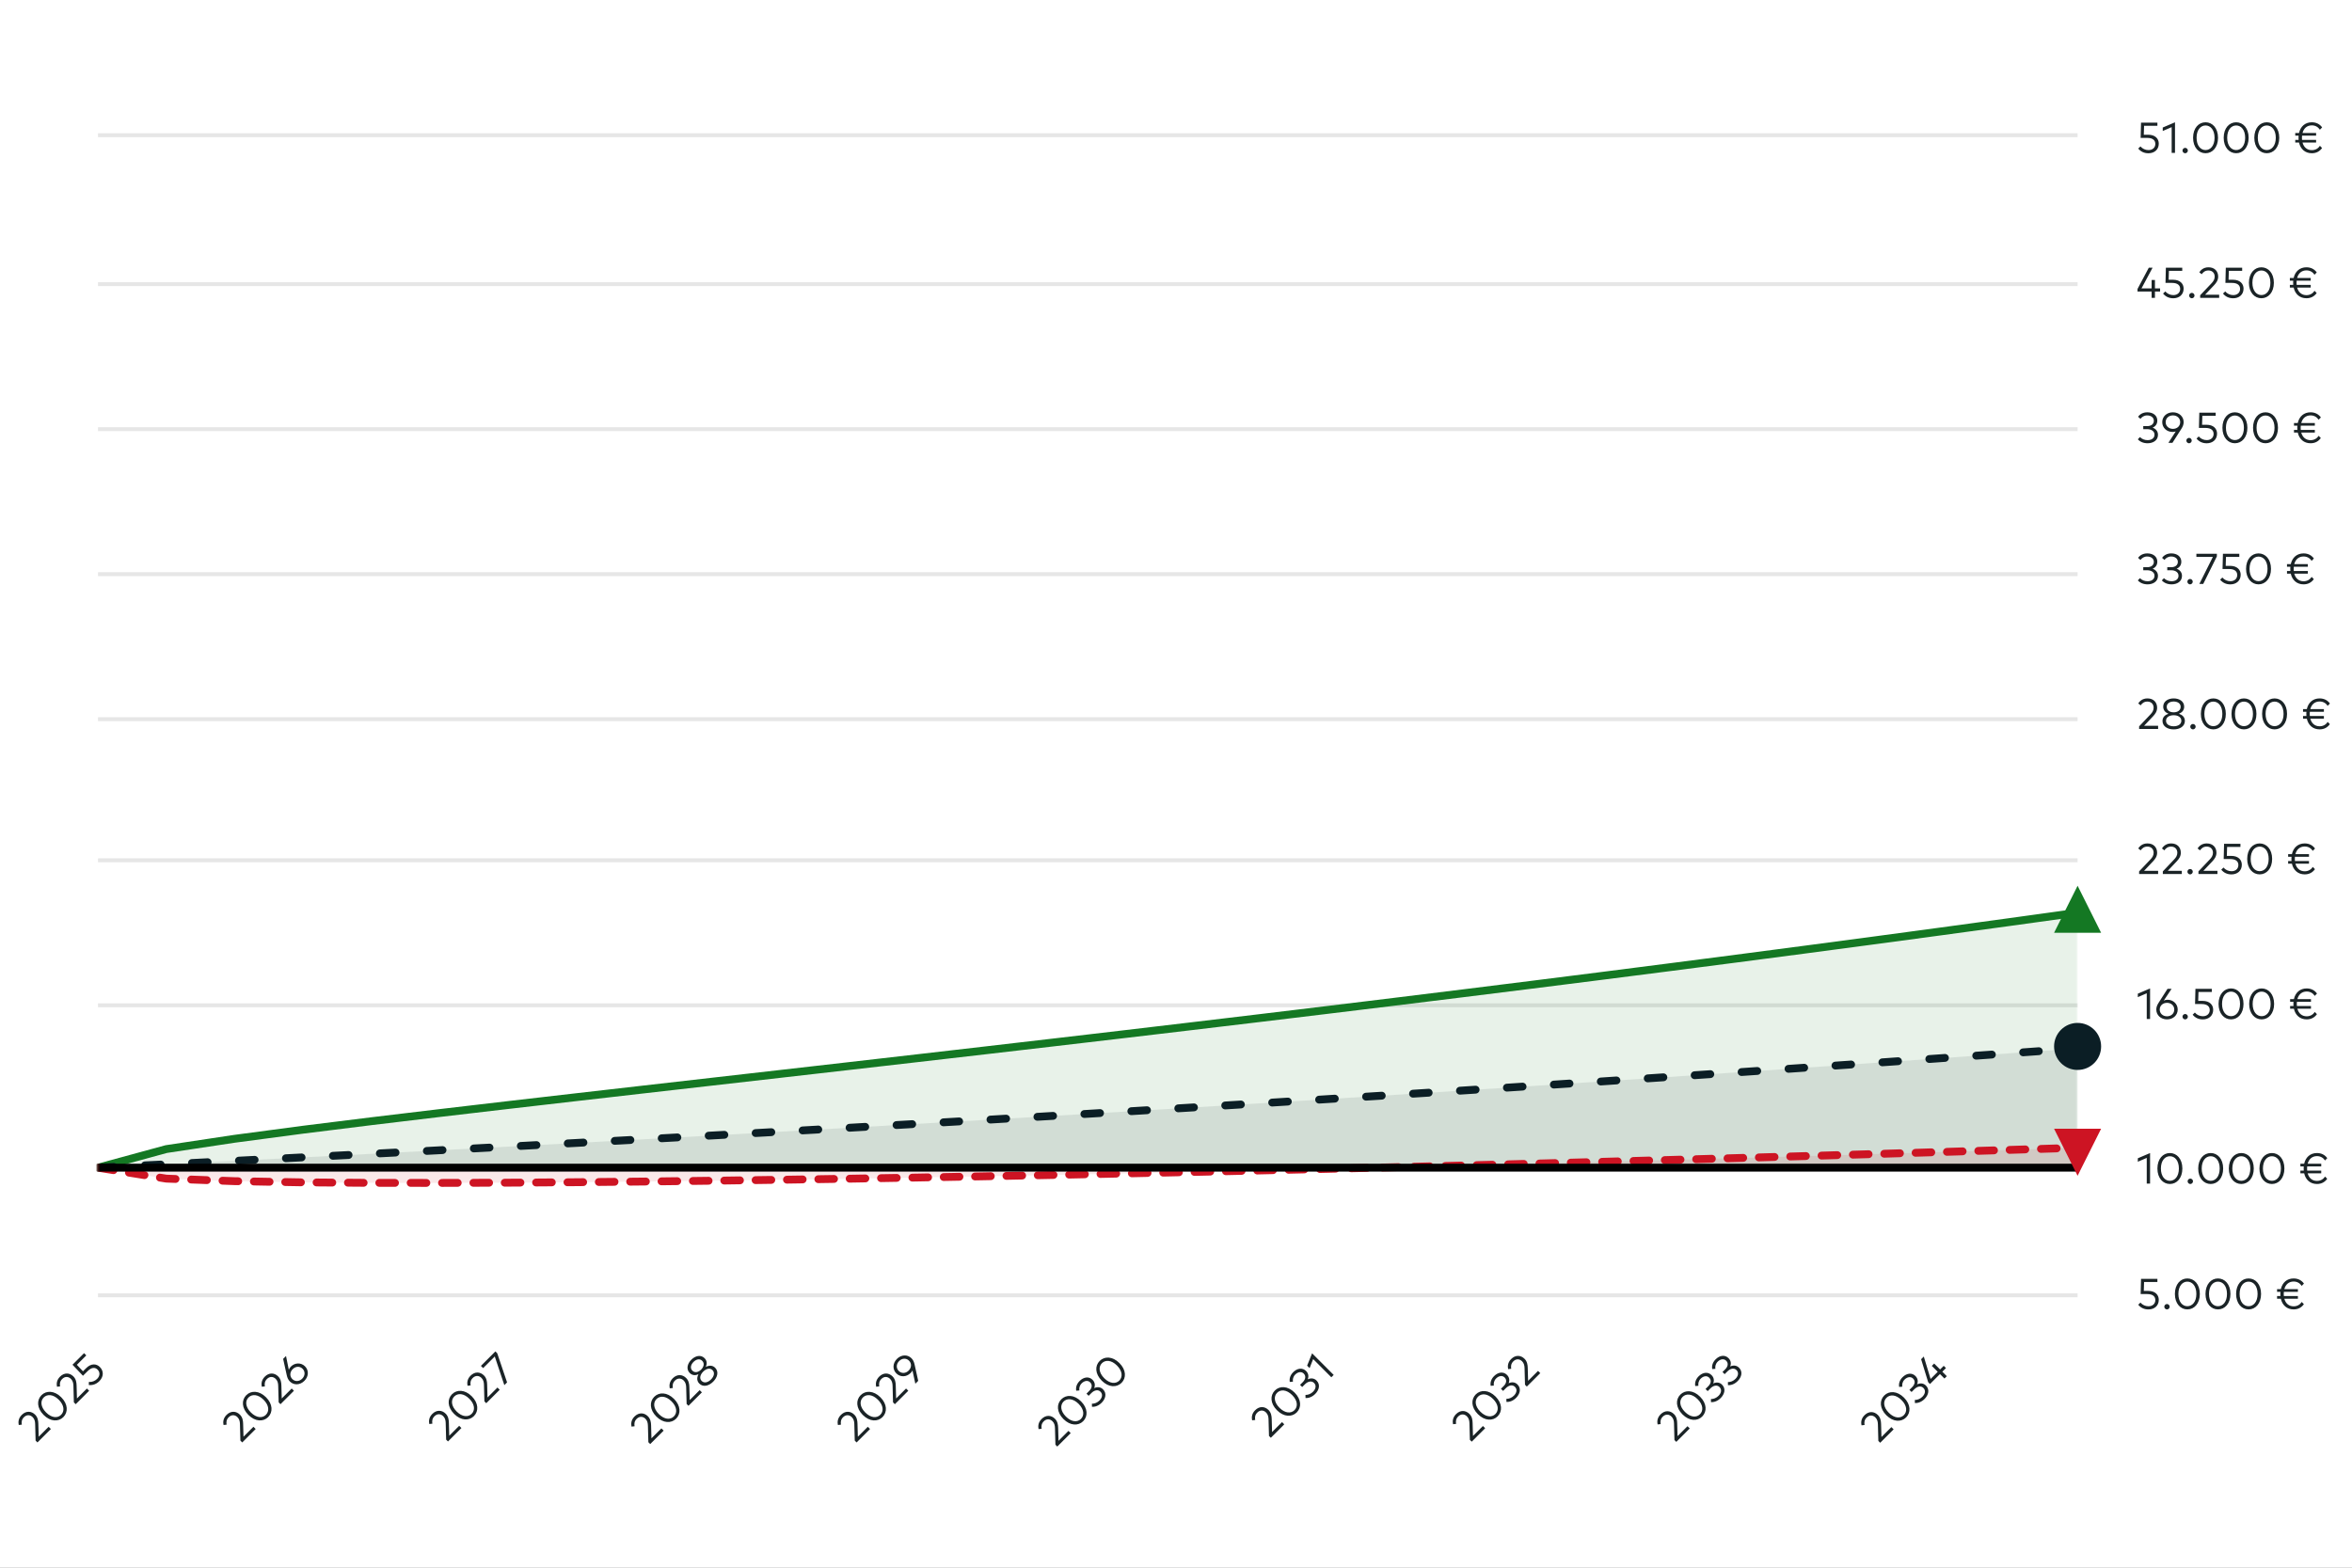
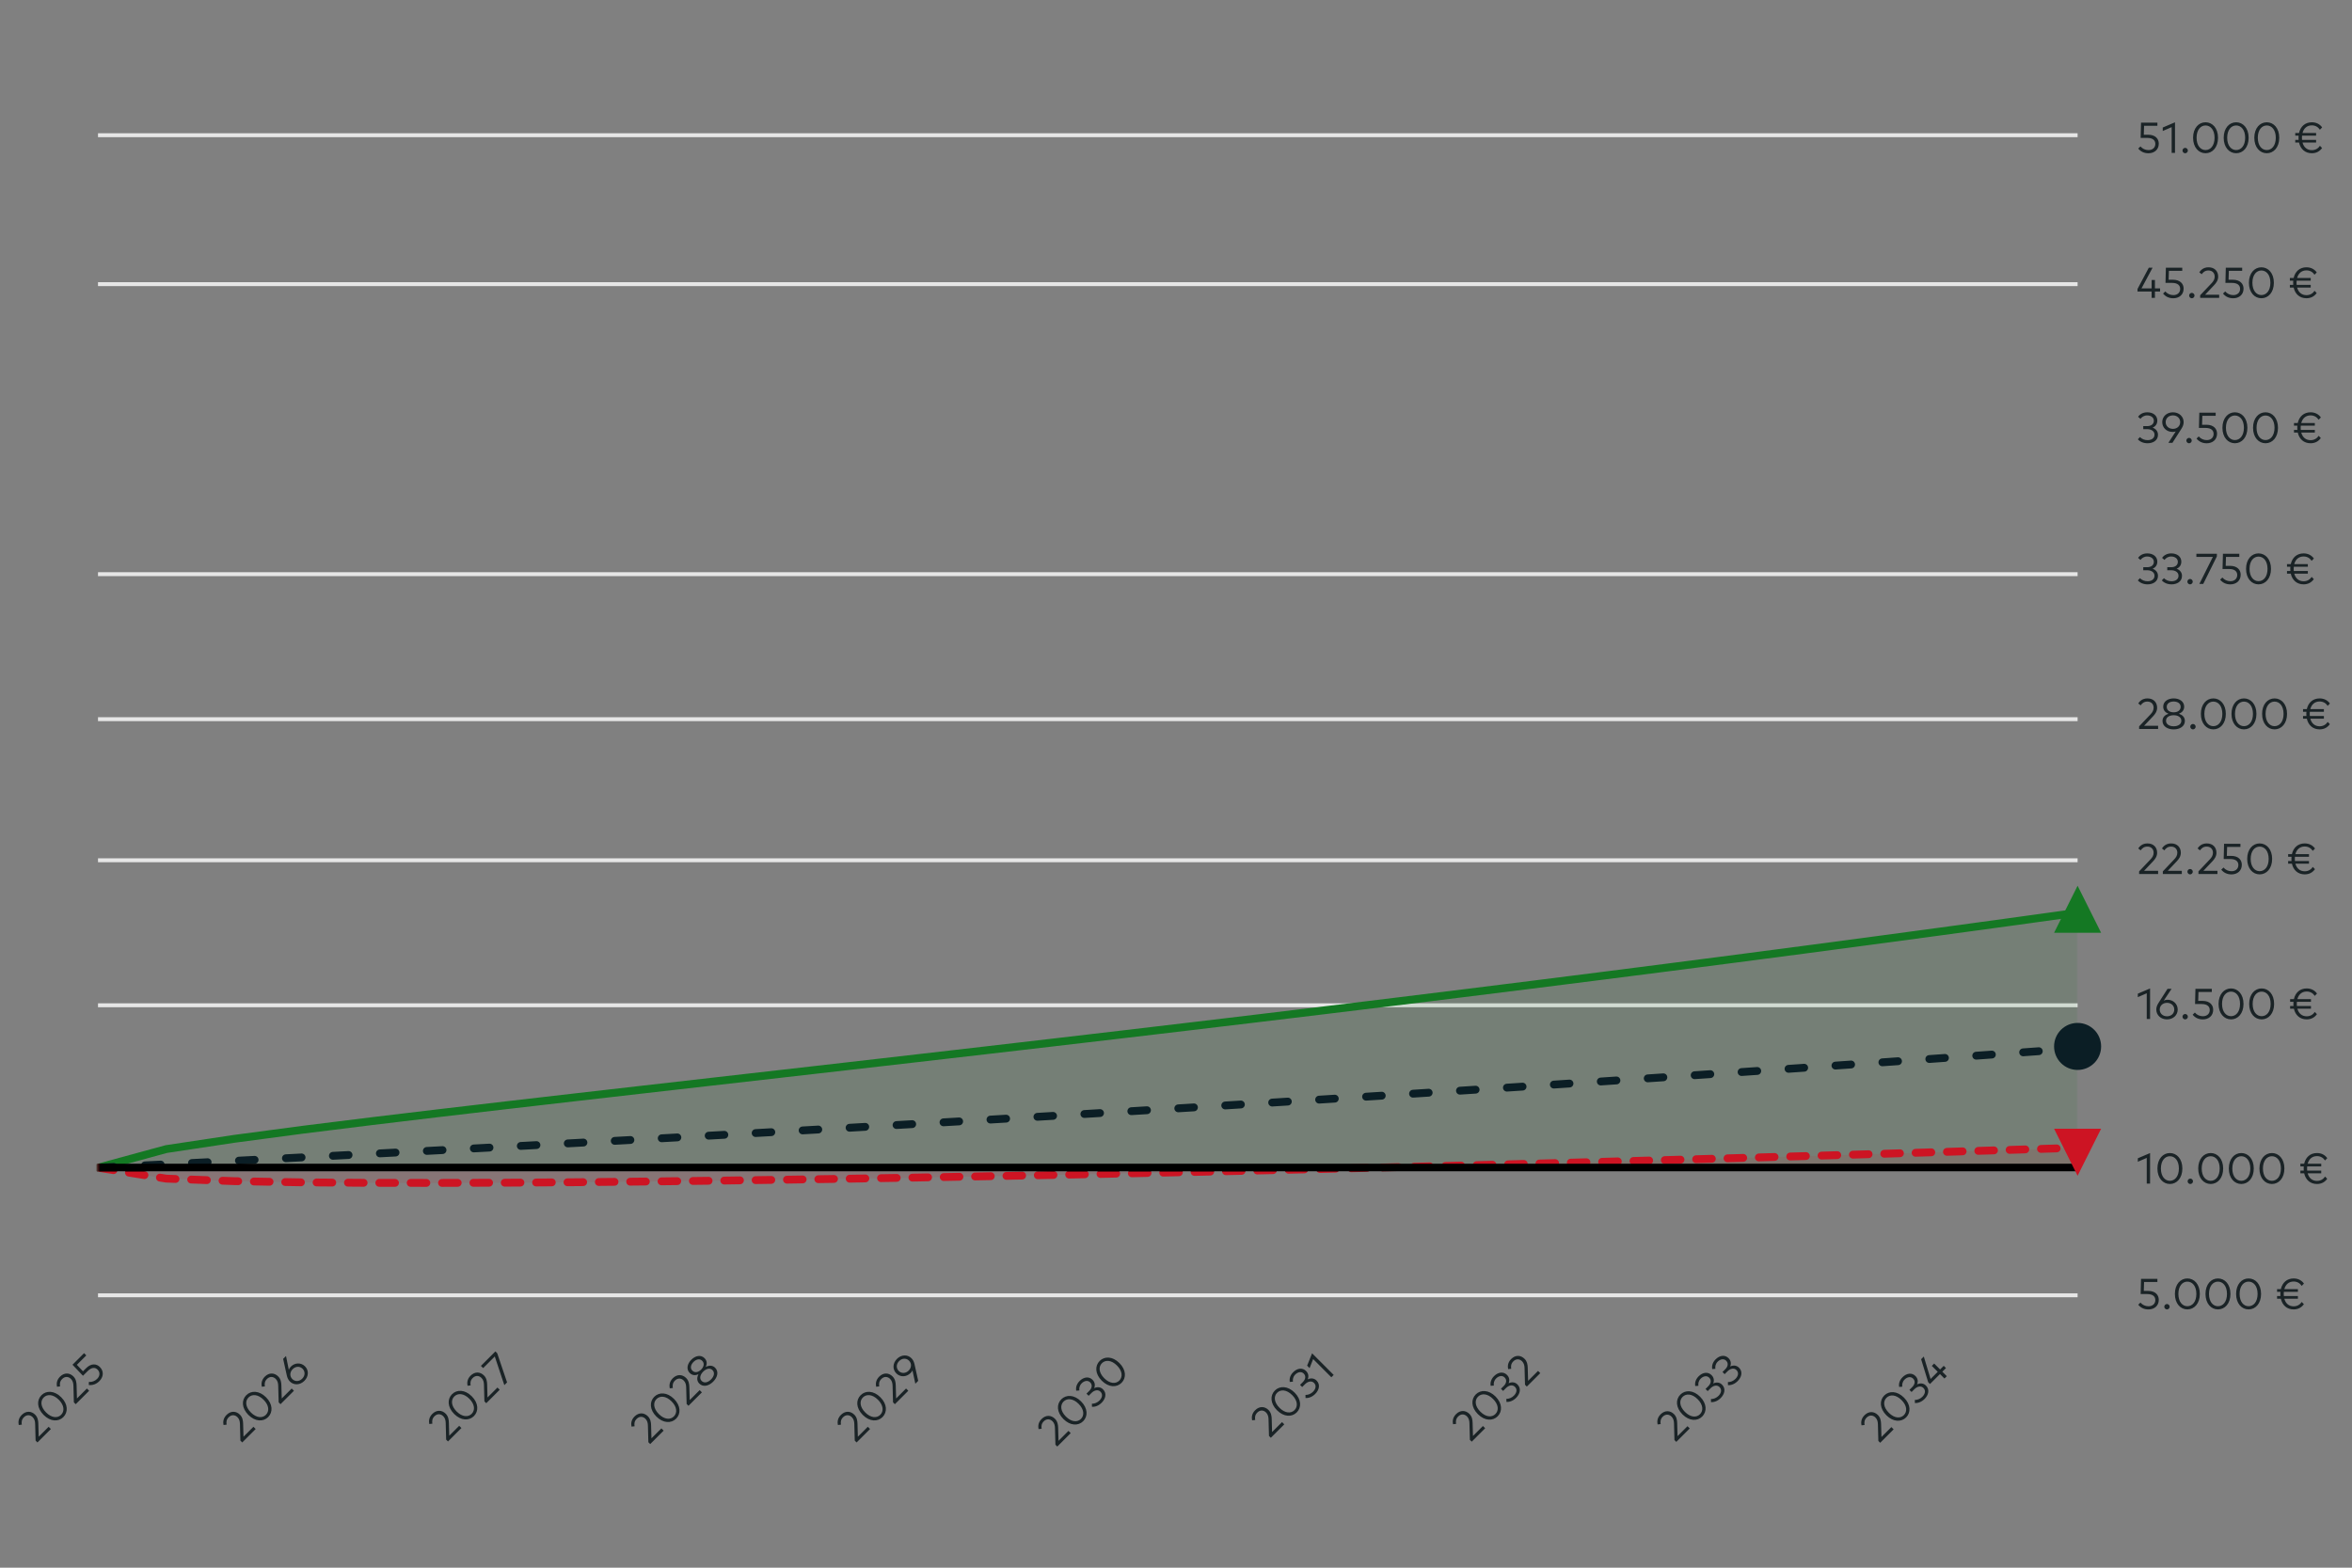
<svg xmlns="http://www.w3.org/2000/svg" width="600" height="400" viewBox="0 0 600 400" fill="none">
  <rect x="0" y="0" width="600" height="400" fill="#808080" stroke="none" />
  <g clip-path="url(#clip0_2900_16728)">
-     <path d="M600 0H0V400H600V0Z" fill="white" />
    <path d="M25 330.5H530" stroke="#E6E6E6" />
    <path d="M25 298.5H530" stroke="#E6E6E6" />
    <path d="M25 256.5H530" stroke="#E6E6E6" />
    <path d="M25 219.5H530" stroke="#E6E6E6" />
    <path d="M25 183.5H530" stroke="#E6E6E6" />
    <path d="M25 146.5H530" stroke="#E6E6E6" />
-     <path d="M25 109.5H530" stroke="#E6E6E6" />
    <path d="M25 72.5H530" stroke="#E6E6E6" />
    <path d="M25 34.5H530" stroke="#E6E6E6" />
    <mask id="mask0_2900_16728" style="mask-type:luminance" maskUnits="userSpaceOnUse" x="25" y="35" width="505" height="295">
      <path d="M530 35H25V330H530V35Z" fill="white" />
    </mask>
    <g mask="url(#mask0_2900_16728)">
      <path opacity="0.1" d="M25 297.935L42.414 293.192L59.828 290.568L77.241 288.257L94.655 286.091L112.069 284.006L129.483 281.969L146.897 279.961L164.31 277.968L181.724 275.983L199.138 273.998L216.552 272.009L233.966 270.011L251.379 268.002L268.793 265.979L286.207 263.94L303.621 261.882L321.034 259.804L338.448 257.705L355.862 255.583L373.276 253.437L390.69 251.266L408.103 249.068L425.517 246.843L442.931 244.589L460.345 242.306L477.759 239.993L495.172 237.649L512.586 235.273L530 232.864V298H512.586H495.172H477.759H460.345H442.931H425.517H408.103H390.69H373.276H355.862H338.448H321.034H303.621H286.207H268.793H251.379H233.966H216.552H199.138H181.724H164.31H146.897H129.483H112.069H94.655H77.241H59.828H42.414H25V297.935Z" fill="#147823" />
      <path d="M25 297.935L42.414 293.192L59.828 290.568L77.241 288.257L94.655 286.091L112.069 284.006L129.483 281.969L146.897 279.961L164.31 277.968L181.724 275.983L199.138 273.998L216.552 272.009L233.966 270.011L251.379 268.002L268.793 265.979L286.207 263.94L303.621 261.882L321.034 259.804L338.448 257.705L355.862 255.583L373.276 253.437L390.69 251.266L408.103 249.068L425.517 246.843L442.931 244.589L460.345 242.306L477.759 239.993L495.172 237.649L512.586 235.273L530 232.864" stroke="#147823" stroke-width="2" stroke-linecap="round" stroke-linejoin="round" />
    </g>
    <mask id="mask1_2900_16728" style="mask-type:luminance" maskUnits="userSpaceOnUse" x="25" y="35" width="505" height="295">
      <path d="M530 35H25V330H530V35Z" fill="white" />
    </mask>
    <g mask="url(#mask1_2900_16728)">
-       <path opacity="0.1" d="M25 297.935L42.414 297.07L59.828 296.194L77.241 295.306L94.655 294.406L112.069 293.494L129.483 292.569L146.897 291.632L164.31 290.683L181.724 289.72L199.138 288.745L216.552 287.757L233.966 286.755L251.379 285.739L268.793 284.71L286.207 283.667L303.621 282.611L321.034 281.539L338.448 280.454L355.862 279.353L373.276 278.238L390.69 277.108L408.103 275.963L425.517 274.802L442.931 273.626L460.345 272.433L477.759 271.225L495.172 270L512.586 268.759L530 267.501V298H512.586H495.172H477.759H460.345H442.931H425.517H408.103H390.69H373.276H355.862H338.448H321.034H303.621H286.207H268.793H251.379H233.966H216.552H199.138H181.724H164.31H146.897H129.483H112.069H94.655H77.241H59.828H42.414H25V297.935Z" fill="#0B1E25" />
      <path d="M25 297.935L42.414 297.07L59.828 296.194L77.241 295.306L94.655 294.406L112.069 293.494L129.483 292.569L146.897 291.632L164.31 290.683L181.724 289.72L199.138 288.745L216.552 287.757L233.966 286.755L251.379 285.739L268.793 284.71L286.207 283.667L303.621 282.611L321.034 281.539L338.448 280.454L355.862 279.353L373.276 278.238L390.69 277.108L408.103 275.963L425.517 274.802L442.931 273.626L460.345 272.433L477.759 271.225L495.172 270L512.586 268.759L530 267.501" stroke="#0B1E25" stroke-width="2" stroke-linecap="round" stroke-linejoin="round" stroke-dasharray="4 8" />
    </g>
    <mask id="mask2_2900_16728" style="mask-type:luminance" maskUnits="userSpaceOnUse" x="25" y="35" width="505" height="295">
      <path d="M530 35H25V330H530V35Z" fill="white" />
    </mask>
    <g mask="url(#mask2_2900_16728)">
      <path opacity="0.1" d="M25 297.935L42.414 300.73L59.828 301.377L77.241 301.682L94.655 301.811L112.069 301.828L129.483 301.766L146.897 301.645L164.31 301.475L181.724 301.266L199.138 301.023L216.552 300.751L233.966 300.453L251.379 300.132L268.793 299.79L286.207 299.429L303.621 299.05L321.034 298.655L338.448 298.243L355.862 297.817L373.276 297.377L390.69 296.923L408.103 296.456L425.517 295.977L442.931 295.485L460.345 294.981L477.759 294.466L495.172 293.939L512.586 293.401L530 292.852V298H512.586H495.172H477.759H460.345H442.931H425.517H408.103H390.69H373.276H355.862H338.448H321.034H303.621H286.207H268.793H251.379H233.966H216.552H199.138H181.724H164.31H146.897H129.483H112.069H94.655H77.241H59.828H42.414H25V297.935Z" fill="#CD1423" />
      <path d="M25 297.935L42.414 300.73L59.828 301.377L77.241 301.682L94.655 301.811L112.069 301.828L129.483 301.766L146.897 301.645L164.31 301.475L181.724 301.266L199.138 301.023L216.552 300.751L233.966 300.453L251.379 300.132L268.793 299.79L286.207 299.429L303.621 299.05L321.034 298.655L338.448 298.243L355.862 297.817L373.276 297.377L390.69 296.923L408.103 296.456L425.517 295.977L442.931 295.485L460.345 294.981L477.759 294.466L495.172 293.939L512.586 293.401L530 292.852" stroke="#CD1423" stroke-width="2" stroke-linecap="round" stroke-linejoin="round" stroke-dasharray="4 4" />
    </g>
    <mask id="mask3_2900_16728" style="mask-type:luminance" maskUnits="userSpaceOnUse" x="25" y="35" width="505" height="295">
      <path d="M530 35H25V330H530V35Z" fill="white" />
    </mask>
    <g mask="url(#mask3_2900_16728)">
      <path d="M25 297.935H42.414H59.828H77.241H94.655H112.069H129.483H146.897H164.31H181.724H199.138H216.552H233.966H251.379H268.793H286.207H303.621H321.034H338.448H355.862H373.276H390.69H408.103H425.517H442.931H460.345H477.759H495.172H512.586H530" stroke="black" stroke-width="2" stroke-linecap="round" stroke-linejoin="round" />
    </g>
    <path d="M5.566 363.505L4.781 363.591C4.656 362.953 4.614 361.954 5.547 361.02C6.651 359.916 8.009 360.005 8.969 360.966C9.646 361.642 9.755 362.506 9.778 363.237L9.872 366.582L12.407 364.046L12.979 364.618L9.553 368.044L9.082 367.573L8.969 363.346C8.954 362.661 8.806 362.063 8.339 361.596C7.713 360.97 6.823 360.888 6.099 361.611C5.481 362.23 5.465 362.891 5.566 363.505ZM10.582 355.985C11.822 354.745 13.88 354.78 15.626 356.526C17.368 358.268 17.407 360.329 16.166 361.57C14.93 362.807 12.869 362.768 11.126 361.026C9.38 359.279 9.345 357.222 10.582 355.985ZM11.157 356.561C10.267 357.452 10.329 358.968 11.756 360.396C13.184 361.823 14.7 361.885 15.591 360.995C16.489 360.096 16.427 358.579 15 357.152C13.572 355.725 12.056 355.663 11.157 356.561ZM15.327 353.745L14.541 353.83C14.417 353.192 14.374 352.193 15.308 351.26C16.412 350.155 17.769 350.244 18.73 351.205C19.407 351.882 19.516 352.745 19.539 353.476L19.632 356.821L22.168 354.285L22.74 354.857L19.313 358.283L18.843 357.813L18.73 353.585C18.715 352.901 18.567 352.302 18.1 351.835C17.474 351.209 16.583 351.127 15.86 351.851C15.242 352.469 15.226 353.13 15.327 353.745ZM21.443 345.264L22.011 345.832L19.608 348.235L21.167 349.896L21.968 349.095C23.252 347.811 24.601 347.924 25.472 348.795C26.584 349.908 26.378 351.366 25.348 352.397C24.582 353.163 23.675 353.493 22.657 353.392L22.668 352.603C23.446 352.673 24.224 352.377 24.776 351.825C25.577 351.024 25.515 350.083 24.901 349.468C24.305 348.873 23.423 348.776 22.353 349.845L21.167 351.032L18.491 348.216L21.443 345.264Z" fill="#1A2326" />
    <path d="M57.809 363.505L57.023 363.591C56.898 362.953 56.856 361.954 57.789 361.02C58.894 359.916 60.251 360.005 61.212 360.966C61.888 361.642 61.997 362.506 62.02 363.237L62.114 366.582L64.65 364.046L65.221 364.618L61.795 368.044L61.324 367.573L61.212 363.346C61.196 362.661 61.048 362.063 60.581 361.596C59.955 360.97 59.065 360.888 58.341 361.611C57.723 362.23 57.708 362.891 57.809 363.505ZM62.824 355.985C64.065 354.745 66.122 354.78 67.868 356.526C69.61 358.268 69.649 360.329 68.409 361.57C67.172 362.807 65.111 362.768 63.368 361.026C61.622 359.279 61.587 357.222 62.824 355.985ZM63.4 356.561C62.509 357.452 62.571 358.968 63.998 360.396C65.426 361.823 66.942 361.885 67.833 360.995C68.731 360.096 68.669 358.579 67.242 357.152C65.815 355.725 64.298 355.663 63.4 356.561ZM67.569 353.745L66.784 353.83C66.659 353.192 66.617 352.193 67.55 351.26C68.654 350.155 70.012 350.244 70.972 351.205C71.649 351.882 71.758 352.745 71.781 353.476L71.874 356.821L74.41 354.285L74.982 354.857L71.556 358.283L71.085 357.813L70.972 353.585C70.957 352.901 70.809 352.302 70.342 351.835C69.716 351.209 68.826 351.127 68.102 351.851C67.484 352.469 67.468 353.13 67.569 353.745ZM72.962 345.987L73.677 349.527C73.759 349.266 73.915 348.978 74.21 348.683C75.225 347.668 76.797 347.613 77.812 348.628C78.823 349.639 78.761 351.218 77.652 352.327C76.544 353.435 74.961 353.501 73.95 352.49C73.526 352.066 73.296 351.549 73.149 350.88L72.231 346.719L72.962 345.987ZM74.665 349.34C73.911 350.094 73.86 351.156 74.568 351.872C75.276 352.579 76.341 352.525 77.096 351.771C77.85 351.016 77.901 349.954 77.193 349.247C76.482 348.535 75.42 348.585 74.665 349.34Z" fill="#1A2326" />
    <path d="M110.297 363.255L109.512 363.34C109.387 362.702 109.345 361.703 110.278 360.77C111.383 359.665 112.74 359.754 113.7 360.715C114.377 361.392 114.486 362.255 114.509 362.986L114.603 366.331L117.138 363.795L117.71 364.367L114.284 367.793L113.813 367.323L113.7 363.095C113.685 362.411 113.537 361.812 113.07 361.345C112.444 360.719 111.554 360.637 110.83 361.361C110.212 361.979 110.196 362.64 110.297 363.255ZM115.313 355.735C116.553 354.494 118.611 354.529 120.357 356.275C122.099 358.018 122.138 360.079 120.898 361.319C119.661 362.556 117.6 362.517 115.857 360.775C114.111 359.029 114.076 356.971 115.313 355.735ZM115.888 356.31C114.998 357.201 115.06 358.718 116.487 360.145C117.915 361.572 119.431 361.634 120.322 360.744C121.22 359.845 121.158 358.329 119.731 356.901C118.304 355.474 116.787 355.412 115.888 356.31ZM120.058 353.494L119.273 353.58C119.148 352.942 119.105 351.942 120.039 351.009C121.143 349.904 122.5 349.994 123.461 350.954C124.138 351.631 124.247 352.494 124.27 353.226L124.363 356.57L126.899 354.035L127.471 354.606L124.044 358.033L123.574 357.562L123.461 353.334C123.446 352.65 123.298 352.051 122.831 351.584C122.205 350.958 121.314 350.877 120.591 351.6C119.973 352.218 119.957 352.879 120.058 353.494ZM126.373 344.815L126.843 345.285L129.356 352.721L128.656 353.421L126.217 346.106L123.246 349.077L122.678 348.509L126.373 344.815Z" fill="#1A2326" />
    <path d="M161.883 363.916L161.097 364.001C160.973 363.363 160.93 362.364 161.863 361.43C162.968 360.326 164.325 360.415 165.286 361.376C165.962 362.053 166.071 362.916 166.095 363.647L166.188 366.992L168.724 364.456L169.295 365.028L165.869 368.454L165.399 367.984L165.286 363.756C165.27 363.072 165.122 362.473 164.656 362.006C164.03 361.38 163.139 361.298 162.416 362.022C161.797 362.64 161.782 363.301 161.883 363.916ZM166.898 356.396C168.139 355.155 170.196 355.19 171.942 356.936C173.685 358.678 173.724 360.74 172.483 361.98C171.246 363.217 169.185 363.178 167.443 361.436C165.696 359.69 165.661 357.632 166.898 356.396ZM167.474 356.971C166.583 357.862 166.645 359.378 168.073 360.806C169.5 362.233 171.017 362.295 171.907 361.405C172.806 360.506 172.743 358.99 171.316 357.562C169.889 356.135 168.372 356.073 167.474 356.971ZM171.643 354.155L170.858 354.24C170.733 353.603 170.691 352.603 171.624 351.67C172.729 350.565 174.086 350.655 175.046 351.615C175.723 352.292 175.832 353.155 175.855 353.886L175.949 357.231L178.484 354.695L179.056 355.267L175.63 358.693L175.159 358.223L175.046 353.995C175.031 353.311 174.883 352.712 174.416 352.245C173.79 351.619 172.9 351.537 172.176 352.261C171.558 352.879 171.542 353.54 171.643 354.155ZM176.352 346.942C177.39 345.904 178.786 345.596 179.731 346.542C180.4 347.21 180.389 348.031 180.058 348.766C180.851 348.369 181.738 348.292 182.434 348.988C183.406 349.96 183.053 351.418 181.94 352.531C180.828 353.643 179.37 353.997 178.397 353.025C177.701 352.328 177.779 351.442 178.176 350.648C177.441 350.979 176.62 350.991 175.951 350.322C175.006 349.377 175.313 347.98 176.352 346.942ZM179.385 349.976C178.623 350.738 178.347 351.706 178.996 352.356C179.653 353.013 180.622 352.729 181.38 351.971C182.139 351.212 182.419 350.248 181.761 349.591C181.112 348.941 180.144 349.217 179.385 349.976ZM176.912 347.502C176.223 348.19 175.99 349.093 176.616 349.719C177.269 350.372 178.172 350.139 178.86 349.451C179.548 348.762 179.782 347.86 179.128 347.207C178.502 346.58 177.6 346.814 176.912 347.502Z" fill="#1A2326" />
    <path d="M214.535 363.505L213.75 363.591C213.625 362.953 213.582 361.954 214.516 361.02C215.62 359.916 216.977 360.005 217.938 360.966C218.615 361.642 218.724 362.506 218.747 363.237L218.84 366.582L221.376 364.046L221.948 364.618L218.521 368.044L218.051 367.573L217.938 363.346C217.923 362.661 217.775 362.063 217.308 361.596C216.682 360.97 215.791 360.888 215.068 361.611C214.45 362.23 214.434 362.891 214.535 363.505ZM219.551 355.985C220.791 354.745 222.848 354.78 224.595 356.526C226.337 358.268 226.376 360.329 225.135 361.57C223.899 362.807 221.837 362.768 220.095 361.026C218.349 359.279 218.314 357.222 219.551 355.985ZM220.126 356.561C219.236 357.452 219.298 358.968 220.725 360.396C222.152 361.823 223.669 361.885 224.56 360.995C225.458 360.096 225.396 358.579 223.969 357.152C222.541 355.725 221.025 355.663 220.126 356.561ZM224.296 353.745L223.51 353.83C223.386 353.192 223.343 352.193 224.276 351.26C225.381 350.155 226.738 350.244 227.699 351.205C228.375 351.882 228.484 352.745 228.508 353.476L228.601 356.821L231.137 354.285L231.708 354.857L228.282 358.283L227.812 357.813L227.699 353.585C227.683 352.901 227.535 352.302 227.069 351.835C226.443 351.209 225.552 351.127 224.829 351.851C224.21 352.469 224.195 353.13 224.296 353.745ZM233.504 353.062L232.776 349.674C232.66 349.908 232.496 350.125 232.302 350.32C231.225 351.397 229.669 351.436 228.654 350.421C227.643 349.41 227.701 347.835 228.813 346.722C229.922 345.614 231.505 345.548 232.516 346.559C232.94 346.983 233.169 347.5 233.317 348.169L234.235 352.331L233.504 353.062ZM231.8 349.709C232.555 348.955 232.605 347.893 231.894 347.181C231.186 346.474 230.124 346.524 229.37 347.279C228.615 348.033 228.568 349.099 229.272 349.803C229.98 350.51 231.046 350.464 231.8 349.709Z" fill="#1A2326" />
    <path d="M265.725 364.554L264.94 364.639C264.815 364.001 264.772 363.002 265.706 362.068C266.81 360.964 268.168 361.053 269.128 362.014C269.805 362.691 269.914 363.554 269.937 364.285L270.03 367.63L272.566 365.094L273.138 365.666L269.712 369.092L269.241 368.622L269.128 364.394C269.113 363.71 268.965 363.111 268.498 362.644C267.872 362.018 266.981 361.936 266.258 362.66C265.64 363.278 265.624 363.939 265.725 364.554ZM270.741 357.034C271.981 355.793 274.039 355.828 275.785 357.574C277.527 359.316 277.566 361.378 276.325 362.618C275.089 363.855 273.027 363.816 271.285 362.074C269.539 360.328 269.504 358.27 270.741 357.034ZM271.316 357.609C270.426 358.5 270.488 360.017 271.915 361.444C273.342 362.871 274.859 362.933 275.75 362.043C276.648 361.144 276.586 359.628 275.159 358.2C273.731 356.773 272.215 356.711 271.316 357.609ZM275.409 352.365C276.482 351.292 277.816 351.171 278.699 352.054C279.341 352.696 279.419 353.45 279.123 354.182C279.909 353.816 280.745 353.859 281.386 354.5C282.421 355.535 282.005 356.939 281.044 357.9C280.286 358.658 279.407 359 278.563 358.95L278.547 358.164C279.236 358.176 279.936 357.888 280.473 357.351C281.149 356.674 281.41 355.776 280.733 355.099C280.103 354.469 279.154 354.703 278.431 355.426L277.715 356.142L277.167 355.593L277.878 354.882C278.547 354.213 278.75 353.357 278.104 352.711C277.517 352.124 276.618 352.276 275.934 352.96C275.389 353.505 275.257 354.205 275.351 354.78L274.549 354.843C274.402 354.065 274.619 353.155 275.409 352.365ZM280.524 347.25C281.765 346.009 283.822 346.044 285.568 347.791C287.311 349.533 287.35 351.594 286.109 352.835C284.872 354.072 282.811 354.033 281.069 352.29C279.322 350.544 279.287 348.487 280.524 347.25ZM281.1 347.826C280.209 348.716 280.271 350.233 281.699 351.66C283.126 353.088 284.643 353.15 285.533 352.259C286.432 351.361 286.369 349.844 284.942 348.417C283.515 346.99 281.998 346.927 281.1 347.826Z" fill="#1A2326" />
    <path d="M320.204 362.313L319.419 362.398C319.294 361.761 319.251 360.761 320.185 359.828C321.289 358.723 322.646 358.813 323.607 359.773C324.284 360.45 324.393 361.313 324.416 362.044L324.509 365.389L327.045 362.853L327.617 363.425L324.19 366.851L323.72 366.381L323.607 362.153C323.592 361.469 323.444 360.87 322.977 360.403C322.351 359.777 321.46 359.695 320.737 360.419C320.119 361.037 320.103 361.698 320.204 362.313ZM325.22 354.793C326.46 353.552 328.517 353.587 330.264 355.333C332.006 357.076 332.045 359.137 330.804 360.378C329.568 361.614 327.506 361.575 325.764 359.833C324.018 358.087 323.983 356.03 325.22 354.793ZM325.795 355.368C324.904 356.259 324.967 357.776 326.394 359.203C327.821 360.63 329.338 360.693 330.229 359.802C331.127 358.904 331.065 357.387 329.638 355.96C328.21 354.532 326.693 354.47 325.795 355.368ZM329.888 350.125C330.961 349.051 332.295 348.931 333.178 349.813C333.82 350.455 333.897 351.21 333.602 351.941C334.387 351.575 335.224 351.618 335.865 352.26C336.9 353.294 336.484 354.698 335.523 355.659C334.765 356.417 333.886 356.759 333.042 356.709L333.026 355.923C333.715 355.935 334.415 355.647 334.951 355.11C335.628 354.434 335.889 353.535 335.212 352.859C334.582 352.229 333.633 352.462 332.91 353.185L332.194 353.901L331.646 353.352L332.357 352.641C333.026 351.972 333.228 351.116 332.583 350.471C331.996 349.883 331.097 350.035 330.413 350.72C329.868 351.264 329.736 351.964 329.829 352.54L329.028 352.602C328.88 351.824 329.098 350.914 329.888 350.125ZM334.715 345.305L340.226 350.816L339.627 351.415L334.987 346.775L334.074 349.081L333.447 348.455L334.715 345.305Z" fill="#1A2326" />
    <path d="M371.455 363.308L370.67 363.393C370.545 362.756 370.502 361.756 371.436 360.823C372.54 359.718 373.898 359.808 374.858 360.768C375.535 361.445 375.644 362.308 375.667 363.039L375.76 366.384L378.296 363.848L378.868 364.42L375.442 367.846L374.971 367.376L374.858 363.148C374.843 362.464 374.695 361.865 374.228 361.398C373.602 360.772 372.711 360.69 371.988 361.414C371.37 362.032 371.354 362.693 371.455 363.308ZM376.471 355.788C377.711 354.547 379.769 354.582 381.515 356.328C383.257 358.071 383.296 360.132 382.055 361.373C380.819 362.609 378.757 362.57 377.015 360.828C375.269 359.082 375.234 357.025 376.471 355.788ZM377.046 356.363C376.156 357.254 376.218 358.771 377.645 360.198C379.072 361.625 380.589 361.688 381.48 360.797C382.378 359.899 382.316 358.382 380.889 356.955C379.461 355.527 377.945 355.465 377.046 356.363ZM381.139 351.12C382.212 350.046 383.546 349.926 384.429 350.808C385.071 351.45 385.149 352.205 384.853 352.936C385.639 352.57 386.475 352.613 387.116 353.255C388.151 354.289 387.735 355.693 386.774 356.654C386.016 357.412 385.137 357.754 384.293 357.704L384.277 356.918C384.966 356.93 385.666 356.642 386.202 356.105C386.879 355.429 387.14 354.53 386.463 353.854C385.833 353.224 384.884 353.457 384.161 354.18L383.445 354.896L382.897 354.348L383.608 353.636C384.277 352.967 384.48 352.111 383.834 351.466C383.247 350.878 382.348 351.03 381.664 351.715C381.119 352.259 380.987 352.959 381.081 353.535L380.279 353.597C380.132 352.819 380.349 351.909 381.139 351.12ZM385.515 349.248L384.73 349.333C384.605 348.696 384.562 347.696 385.496 346.763C386.6 345.658 387.958 345.748 388.918 346.708C389.595 347.385 389.704 348.248 389.727 348.98L389.82 352.324L392.356 349.788L392.928 350.36L389.501 353.786L389.031 353.316L388.918 349.088C388.903 348.404 388.755 347.805 388.288 347.338C387.662 346.712 386.771 346.63 386.048 347.354C385.43 347.972 385.414 348.633 385.515 349.248Z" fill="#1A2326" />
    <path d="M423.64 363.361L422.855 363.447C422.73 362.809 422.688 361.809 423.621 360.876C424.725 359.771 426.083 359.861 427.043 360.821C427.72 361.498 427.829 362.362 427.852 363.093L427.946 366.437L430.481 363.902L431.053 364.473L427.627 367.9L427.156 367.429L427.043 363.202C427.028 362.517 426.88 361.918 426.413 361.451C425.787 360.825 424.897 360.744 424.173 361.467C423.555 362.085 423.539 362.747 423.64 363.361ZM428.656 355.841C429.896 354.6 431.954 354.635 433.7 356.382C435.442 358.124 435.481 360.185 434.241 361.426C433.004 362.663 430.943 362.624 429.2 360.881C427.454 359.135 427.419 357.078 428.656 355.841ZM429.231 356.417C428.341 357.307 428.403 358.824 429.83 360.251C431.258 361.679 432.774 361.741 433.665 360.85C434.563 359.952 434.501 358.435 433.074 357.008C431.647 355.58 430.13 355.518 429.231 356.417ZM433.324 351.173C434.397 350.099 435.731 349.979 436.614 350.862C437.256 351.503 437.334 352.258 437.038 352.989C437.824 352.623 438.66 352.666 439.302 353.308C440.336 354.342 439.92 355.746 438.959 356.707C438.201 357.465 437.322 357.808 436.478 357.757L436.463 356.971C437.151 356.983 437.851 356.695 438.388 356.159C439.064 355.482 439.325 354.584 438.648 353.907C438.018 353.277 437.069 353.51 436.346 354.234L435.63 354.949L435.082 354.401L435.794 353.689C436.463 353.02 436.665 352.165 436.019 351.519C435.432 350.932 434.534 351.083 433.849 351.768C433.305 352.312 433.172 353.012 433.266 353.588L432.465 353.65C432.317 352.872 432.535 351.962 433.324 351.173ZM437.654 346.843C438.727 345.77 440.061 345.649 440.944 346.532C441.586 347.174 441.663 347.928 441.368 348.659C442.153 348.294 442.99 348.337 443.631 348.978C444.666 350.013 444.25 351.417 443.289 352.377C442.531 353.136 441.652 353.478 440.808 353.427L440.792 352.642C441.481 352.653 442.181 352.366 442.717 351.829C443.394 351.152 443.655 350.254 442.978 349.577C442.348 348.947 441.399 349.181 440.676 349.904L439.96 350.619L439.412 350.071L440.123 349.359C440.792 348.69 440.994 347.835 440.349 347.189C439.762 346.602 438.863 346.754 438.179 347.438C437.634 347.983 437.502 348.683 437.595 349.258L436.794 349.321C436.646 348.543 436.864 347.633 437.654 346.843Z" fill="#1A2326" />
    <path d="M475.655 363.589L474.869 363.674C474.745 363.037 474.702 362.037 475.635 361.104C476.74 359.999 478.097 360.089 479.058 361.049C479.734 361.726 479.843 362.589 479.867 363.321L479.96 366.665L482.496 364.129L483.067 364.701L479.641 368.127L479.17 367.657L479.058 363.429C479.042 362.745 478.894 362.146 478.428 361.679C477.801 361.053 476.911 360.972 476.188 361.695C475.569 362.313 475.554 362.974 475.655 363.589ZM480.67 356.069C481.911 354.828 483.968 354.863 485.714 356.61C487.457 358.352 487.495 360.413 486.255 361.654C485.018 362.89 482.957 362.852 481.215 361.109C479.468 359.363 479.433 357.306 480.67 356.069ZM481.246 356.645C480.355 357.535 480.417 359.052 481.845 360.479C483.272 361.906 484.789 361.969 485.679 361.078C486.578 360.18 486.515 358.663 485.088 357.236C483.661 355.808 482.144 355.746 481.246 356.645ZM485.338 351.401C486.412 350.327 487.746 350.207 488.629 351.09C489.27 351.731 489.348 352.486 489.052 353.217C489.838 352.851 490.674 352.894 491.316 353.536C492.35 354.57 491.934 355.974 490.974 356.935C490.215 357.693 489.336 358.035 488.492 357.985L488.477 357.199C489.165 357.211 489.865 356.923 490.402 356.387C491.079 355.71 491.339 354.811 490.663 354.135C490.032 353.505 489.084 353.738 488.36 354.461L487.645 355.177L487.096 354.629L487.808 353.917C488.477 353.248 488.679 352.392 488.034 351.747C487.446 351.16 486.548 351.311 485.863 351.996C485.319 352.54 485.187 353.24 485.28 353.816L484.479 353.878C484.331 353.1 484.549 352.19 485.338 351.401ZM493.404 347.909L494.92 349.426L495.85 348.496L496.418 349.064L495.488 349.994L496.632 351.137L496.033 351.736L494.889 350.592L492.346 353.136L491.883 352.673L490.082 346.805L490.763 346.124L492.497 351.849L494.321 350.025L492.805 348.508L493.404 347.909Z" fill="#1A2326" />
    <path d="M550.357 326.3V327.103H546.958L546.887 329.38H548.02C549.835 329.38 550.709 330.414 550.709 331.646C550.709 333.219 549.532 334.105 548.075 334.105C546.991 334.105 546.117 333.697 545.468 332.905L546.034 332.355C546.535 332.955 547.294 333.296 548.075 333.296C549.208 333.296 549.829 332.587 549.829 331.717C549.829 330.876 549.274 330.183 547.761 330.183H546.084L546.183 326.3H550.357ZM552.8 332.724C553.169 332.724 553.488 333.043 553.488 333.411C553.488 333.78 553.169 334.105 552.8 334.105C552.432 334.105 552.113 333.78 552.113 333.411C552.113 333.043 552.432 332.724 552.8 332.724ZM557.998 326.201C559.753 326.201 561.183 327.68 561.183 330.15C561.183 332.614 559.753 334.099 557.998 334.099C556.249 334.099 554.819 332.614 554.819 330.15C554.819 327.68 556.249 326.201 557.998 326.201ZM557.998 327.015C556.739 327.015 555.71 328.131 555.71 330.15C555.71 332.168 556.739 333.285 557.998 333.285C559.269 333.285 560.297 332.168 560.297 330.15C560.297 328.131 559.269 327.015 557.998 327.015ZM565.808 326.201C567.562 326.201 568.992 327.68 568.992 330.15C568.992 332.614 567.562 334.099 565.808 334.099C564.059 334.099 562.629 332.614 562.629 330.15C562.629 327.68 564.059 326.201 565.808 326.201ZM565.808 327.015C564.548 327.015 563.52 328.131 563.52 330.15C563.52 332.168 564.548 333.285 565.808 333.285C567.078 333.285 568.107 332.168 568.107 330.15C568.107 328.131 567.078 327.015 565.808 327.015ZM573.617 326.201C575.372 326.201 576.802 327.68 576.802 330.15C576.802 332.614 575.372 334.099 573.617 334.099C571.868 334.099 570.438 332.614 570.438 330.15C570.438 327.68 571.868 326.201 573.617 326.201ZM573.617 327.015C572.358 327.015 571.329 328.131 571.329 330.15C571.329 332.168 572.358 333.285 573.617 333.285C574.888 333.285 575.916 332.168 575.916 330.15C575.916 328.131 574.888 327.015 573.617 327.015ZM586.202 330.689V331.371H582.737C583.061 332.581 583.903 333.312 585.113 333.312C586.053 333.312 586.735 332.861 587.181 332.201L587.725 332.768C587.142 333.593 586.279 334.099 585.113 334.099C583.408 334.099 582.225 333.048 581.846 331.371H580.883V330.689H581.741C581.725 330.518 581.719 330.337 581.719 330.15C581.719 329.968 581.725 329.787 581.741 329.611H580.883V328.929H581.846C582.225 327.257 583.408 326.201 585.113 326.201C586.273 326.201 587.164 326.701 587.742 327.504L587.17 328.098C586.73 327.438 586.053 326.987 585.113 326.987C583.892 326.987 583.056 327.724 582.737 328.929H586.202V329.611H582.616C582.599 329.787 582.588 329.963 582.588 330.15C582.588 330.337 582.599 330.518 582.616 330.689H586.202Z" fill="#1A2326" />
    <path d="M548.487 294.206V302H547.64V295.438L545.363 296.423V295.537L548.487 294.206ZM553.54 294.201C555.295 294.201 556.725 295.68 556.725 298.15C556.725 300.614 555.295 302.099 553.54 302.099C551.791 302.099 550.361 300.614 550.361 298.15C550.361 295.68 551.791 294.201 553.54 294.201ZM553.54 295.015C552.281 295.015 551.252 296.131 551.252 298.15C551.252 300.168 552.281 301.285 553.54 301.285C554.811 301.285 555.839 300.168 555.839 298.15C555.839 296.131 554.811 295.015 553.54 295.015ZM558.752 300.724C559.12 300.724 559.439 301.043 559.439 301.411C559.439 301.78 559.12 302.105 558.752 302.105C558.383 302.105 558.064 301.78 558.064 301.411C558.064 301.043 558.383 300.724 558.752 300.724ZM563.949 294.201C565.704 294.201 567.134 295.68 567.134 298.15C567.134 300.614 565.704 302.099 563.949 302.099C562.2 302.099 560.77 300.614 560.77 298.15C560.77 295.68 562.2 294.201 563.949 294.201ZM563.949 295.015C562.69 295.015 561.661 296.131 561.661 298.15C561.661 300.168 562.69 301.285 563.949 301.285C565.22 301.285 566.248 300.168 566.248 298.15C566.248 296.131 565.22 295.015 563.949 295.015ZM571.759 294.201C573.513 294.201 574.943 295.68 574.943 298.15C574.943 300.614 573.513 302.099 571.759 302.099C570.01 302.099 568.58 300.614 568.58 298.15C568.58 295.68 570.01 294.201 571.759 294.201ZM571.759 295.015C570.499 295.015 569.471 296.131 569.471 298.15C569.471 300.168 570.499 301.285 571.759 301.285C573.029 301.285 574.058 300.168 574.058 298.15C574.058 296.131 573.029 295.015 571.759 295.015ZM579.568 294.201C581.323 294.201 582.753 295.68 582.753 298.15C582.753 300.614 581.323 302.099 579.568 302.099C577.819 302.099 576.389 300.614 576.389 298.15C576.389 295.68 577.819 294.201 579.568 294.201ZM579.568 295.015C578.309 295.015 577.28 296.131 577.28 298.15C577.28 300.168 578.309 301.285 579.568 301.285C580.839 301.285 581.867 300.168 581.867 298.15C581.867 296.131 580.839 295.015 579.568 295.015ZM592.153 298.689V299.371H588.688C589.013 300.581 589.854 301.312 591.064 301.312C592.005 301.312 592.687 300.861 593.132 300.201L593.677 300.768C593.094 301.593 592.23 302.099 591.064 302.099C589.359 302.099 588.177 301.048 587.797 299.371H586.835V298.689H587.693C587.676 298.518 587.671 298.337 587.671 298.15C587.671 297.968 587.676 297.787 587.693 297.611H586.835V296.929H587.797C588.177 295.257 589.359 294.201 591.064 294.201C592.225 294.201 593.116 294.701 593.693 295.504L593.121 296.098C592.681 295.438 592.005 294.987 591.064 294.987C589.843 294.987 589.007 295.724 588.688 296.929H592.153V297.611H588.567C588.551 297.787 588.54 297.963 588.54 298.15C588.54 298.337 588.551 298.518 588.567 298.689H592.153Z" fill="#1A2326" />
    <path d="M548.487 252.206V260H547.64V253.438L545.363 254.423V253.537L548.487 252.206ZM553.975 252.3L551.978 255.308C552.22 255.182 552.534 255.088 552.952 255.088C554.387 255.088 555.537 256.161 555.537 257.596C555.537 259.026 554.376 260.099 552.809 260.099C551.241 260.099 550.075 259.026 550.075 257.596C550.075 256.997 550.279 256.469 550.647 255.891L552.941 252.3H553.975ZM552.809 255.875C551.742 255.875 550.955 256.59 550.95 257.596C550.95 258.597 551.742 259.312 552.809 259.312C553.876 259.312 554.662 258.597 554.662 257.596C554.662 256.59 553.876 255.875 552.809 255.875ZM557.441 258.724C557.81 258.724 558.129 259.043 558.129 259.411C558.129 259.78 557.81 260.105 557.441 260.105C557.073 260.105 556.754 259.78 556.754 259.411C556.754 259.043 557.073 258.724 557.441 258.724ZM564.236 252.3V253.103H560.837L560.765 255.38H561.898C563.713 255.38 564.588 256.414 564.588 257.646C564.588 259.219 563.411 260.105 561.953 260.105C560.87 260.105 559.995 259.697 559.346 258.905L559.913 258.355C560.413 258.955 561.172 259.296 561.953 259.296C563.086 259.296 563.708 258.587 563.708 257.717C563.708 256.876 563.152 256.183 561.64 256.183H559.962L560.061 252.3H564.236ZM569.138 252.201C570.892 252.201 572.322 253.68 572.322 256.15C572.322 258.614 570.892 260.099 569.138 260.099C567.389 260.099 565.959 258.614 565.959 256.15C565.959 253.68 567.389 252.201 569.138 252.201ZM569.138 253.015C567.878 253.015 566.85 254.131 566.85 256.15C566.85 258.168 567.878 259.285 569.138 259.285C570.408 259.285 571.437 258.168 571.437 256.15C571.437 254.131 570.408 253.015 569.138 253.015ZM576.947 252.201C578.702 252.201 580.132 253.68 580.132 256.15C580.132 258.614 578.702 260.099 576.947 260.099C575.198 260.099 573.768 258.614 573.768 256.15C573.768 253.68 575.198 252.201 576.947 252.201ZM576.947 253.015C575.688 253.015 574.659 254.131 574.659 256.15C574.659 258.168 575.688 259.285 576.947 259.285C578.218 259.285 579.246 258.168 579.246 256.15C579.246 254.131 578.218 253.015 576.947 253.015ZM589.532 256.689V257.371H586.067C586.392 258.581 587.233 259.312 588.443 259.312C589.384 259.312 590.066 258.861 590.511 258.201L591.056 258.768C590.473 259.593 589.609 260.099 588.443 260.099C586.738 260.099 585.556 259.048 585.176 257.371H584.214V256.689H585.072C585.055 256.518 585.05 256.337 585.05 256.15C585.05 255.968 585.055 255.787 585.072 255.611H584.214V254.929H585.176C585.556 253.257 586.738 252.201 588.443 252.201C589.604 252.201 590.495 252.701 591.072 253.504L590.5 254.098C590.06 253.438 589.384 252.987 588.443 252.987C587.222 252.987 586.386 253.724 586.067 254.929H589.532V255.611H585.946C585.93 255.787 585.919 255.963 585.919 256.15C585.919 256.337 585.93 256.518 585.946 256.689H589.532Z" fill="#1A2326" />
    <path d="M546.084 216.972L545.468 216.477C545.831 215.938 546.507 215.201 547.827 215.201C549.389 215.201 550.286 216.224 550.286 217.582C550.286 218.539 549.752 219.227 549.252 219.76L546.953 222.192H550.539V223H545.693V222.334L548.603 219.265C549.076 218.77 549.395 218.242 549.395 217.582C549.395 216.697 548.823 216.009 547.8 216.009C546.925 216.009 546.447 216.466 546.084 216.972ZM552.131 216.972L551.515 216.477C551.878 215.938 552.555 215.201 553.875 215.201C555.437 215.201 556.333 216.224 556.333 217.582C556.333 218.539 555.8 219.227 555.299 219.76L553 222.192H556.586V223H551.741V222.334L554.65 219.265C555.123 218.77 555.442 218.242 555.442 217.582C555.442 216.697 554.87 216.009 553.847 216.009C552.973 216.009 552.494 216.466 552.131 216.972ZM558.698 221.724C559.066 221.724 559.385 222.043 559.385 222.411C559.385 222.78 559.066 223.105 558.698 223.105C558.329 223.105 558.01 222.78 558.01 222.411C558.01 222.043 558.329 221.724 558.698 221.724ZM561.219 216.972L560.603 216.477C560.966 215.938 561.643 215.201 562.963 215.201C564.525 215.201 565.421 216.224 565.421 217.582C565.421 218.539 564.888 219.227 564.387 219.76L562.088 222.192H565.674V223H560.829V222.334L563.738 219.265C564.211 218.77 564.53 218.242 564.53 217.582C564.53 216.697 563.958 216.009 562.935 216.009C562.061 216.009 561.582 216.466 561.219 216.972ZM571.541 215.3V216.103H568.142L568.07 218.38H569.203C571.018 218.38 571.893 219.414 571.893 220.646C571.893 222.219 570.716 223.105 569.258 223.105C568.175 223.105 567.3 222.697 566.651 221.905L567.218 221.355C567.718 221.955 568.477 222.296 569.258 222.296C570.391 222.296 571.013 221.587 571.013 220.717C571.013 219.876 570.457 219.183 568.945 219.183H567.267L567.366 215.3H571.541ZM576.442 215.201C578.197 215.201 579.627 216.68 579.627 219.15C579.627 221.614 578.197 223.099 576.442 223.099C574.693 223.099 573.263 221.614 573.263 219.15C573.263 216.68 574.693 215.201 576.442 215.201ZM576.442 216.015C575.183 216.015 574.154 217.131 574.154 219.15C574.154 221.168 575.183 222.285 576.442 222.285C577.713 222.285 578.741 221.168 578.741 219.15C578.741 217.131 577.713 216.015 576.442 216.015ZM589.027 219.689V220.371H585.562C585.887 221.581 586.728 222.312 587.938 222.312C588.879 222.312 589.561 221.861 590.006 221.201L590.551 221.768C589.968 222.593 589.104 223.099 587.938 223.099C586.233 223.099 585.051 222.048 584.671 220.371H583.709V219.689H584.567C584.55 219.518 584.545 219.337 584.545 219.15C584.545 218.968 584.55 218.787 584.567 218.611H583.709V217.929H584.671C585.051 216.257 586.233 215.201 587.938 215.201C589.099 215.201 589.99 215.701 590.567 216.504L589.995 217.098C589.555 216.438 588.879 215.987 587.938 215.987C586.717 215.987 585.881 216.724 585.562 217.929H589.027V218.611H585.441C585.425 218.787 585.414 218.963 585.414 219.15C585.414 219.337 585.425 219.518 585.441 219.689H589.027Z" fill="#1A2326" />
    <path d="M546.084 179.972L545.468 179.477C545.831 178.938 546.507 178.201 547.827 178.201C549.389 178.201 550.286 179.224 550.286 180.582C550.286 181.539 549.752 182.227 549.252 182.76L546.953 185.192H550.539V186H545.693V185.334L548.603 182.265C549.076 181.77 549.395 181.242 549.395 180.582C549.395 179.697 548.823 179.009 547.8 179.009C546.925 179.009 546.447 179.466 546.084 179.972ZM554.513 178.201C555.981 178.201 557.186 178.971 557.186 180.307C557.186 181.253 556.597 181.825 555.844 182.111C556.685 182.392 557.367 182.964 557.367 183.948C557.367 185.323 556.086 186.105 554.513 186.105C552.94 186.105 551.658 185.323 551.658 183.948C551.658 182.964 552.34 182.392 553.182 182.111C552.428 181.825 551.84 181.253 551.84 180.307C551.84 178.971 553.044 178.201 554.513 178.201ZM554.513 182.491C553.435 182.491 552.555 182.98 552.555 183.899C552.555 184.828 553.44 185.312 554.513 185.312C555.585 185.312 556.465 184.828 556.465 183.899C556.465 182.98 555.585 182.491 554.513 182.491ZM554.513 178.993C553.539 178.993 552.736 179.466 552.736 180.351C552.736 181.275 553.539 181.748 554.513 181.748C555.486 181.748 556.289 181.275 556.289 180.351C556.289 179.466 555.486 178.993 554.513 178.993ZM559.428 184.724C559.797 184.724 560.116 185.043 560.116 185.411C560.116 185.78 559.797 186.105 559.428 186.105C559.06 186.105 558.741 185.78 558.741 185.411C558.741 185.043 559.06 184.724 559.428 184.724ZM564.626 178.201C566.381 178.201 567.811 179.68 567.811 182.15C567.811 184.614 566.381 186.099 564.626 186.099C562.877 186.099 561.447 184.614 561.447 182.15C561.447 179.68 562.877 178.201 564.626 178.201ZM564.626 179.015C563.367 179.015 562.338 180.131 562.338 182.15C562.338 184.168 563.367 185.285 564.626 185.285C565.897 185.285 566.925 184.168 566.925 182.15C566.925 180.131 565.897 179.015 564.626 179.015ZM572.436 178.201C574.19 178.201 575.62 179.68 575.62 182.15C575.62 184.614 574.19 186.099 572.436 186.099C570.687 186.099 569.257 184.614 569.257 182.15C569.257 179.68 570.687 178.201 572.436 178.201ZM572.436 179.015C571.176 179.015 570.148 180.131 570.148 182.15C570.148 184.168 571.176 185.285 572.436 185.285C573.706 185.285 574.735 184.168 574.735 182.15C574.735 180.131 573.706 179.015 572.436 179.015ZM580.245 178.201C582 178.201 583.43 179.68 583.43 182.15C583.43 184.614 582 186.099 580.245 186.099C578.496 186.099 577.066 184.614 577.066 182.15C577.066 179.68 578.496 178.201 580.245 178.201ZM580.245 179.015C578.986 179.015 577.957 180.131 577.957 182.15C577.957 184.168 578.986 185.285 580.245 185.285C581.516 185.285 582.544 184.168 582.544 182.15C582.544 180.131 581.516 179.015 580.245 179.015ZM592.83 182.689V183.371H589.365C589.689 184.581 590.531 185.312 591.741 185.312C592.681 185.312 593.363 184.861 593.809 184.201L594.353 184.768C593.77 185.593 592.907 186.099 591.741 186.099C590.036 186.099 588.853 185.048 588.474 183.371H587.511V182.689H588.369C588.353 182.518 588.347 182.337 588.347 182.15C588.347 181.968 588.353 181.787 588.369 181.611H587.511V180.929H588.474C588.853 179.257 590.036 178.201 591.741 178.201C592.901 178.201 593.792 178.701 594.37 179.504L593.798 180.098C593.358 179.438 592.681 178.987 591.741 178.987C590.52 178.987 589.684 179.724 589.365 180.929H592.83V181.611H589.244C589.227 181.787 589.216 181.963 589.216 182.15C589.216 182.337 589.227 182.518 589.244 182.689H592.83Z" fill="#1A2326" />
    <path d="M547.789 141.201C549.307 141.201 550.335 142.059 550.335 143.307C550.335 144.215 549.857 144.803 549.131 145.111C549.945 145.408 550.506 146.03 550.506 146.937C550.506 148.4 549.219 149.099 547.86 149.099C546.788 149.099 545.924 148.719 545.363 148.087L545.908 147.52C546.386 148.015 547.085 148.307 547.844 148.307C548.801 148.307 549.62 147.856 549.62 146.899C549.62 146.008 548.784 145.502 547.761 145.502H546.749V144.726H547.756C548.702 144.726 549.45 144.264 549.45 143.351C549.45 142.521 548.707 141.993 547.739 141.993C546.969 141.993 546.381 142.394 546.04 142.867L545.429 142.345C545.875 141.69 546.672 141.201 547.789 141.201ZM553.912 141.201C555.43 141.201 556.458 142.059 556.458 143.307C556.458 144.215 555.98 144.803 555.254 145.111C556.068 145.408 556.629 146.03 556.629 146.937C556.629 148.4 555.342 149.099 553.983 149.099C552.911 149.099 552.047 148.719 551.486 148.087L552.031 147.52C552.509 148.015 553.208 148.307 553.967 148.307C554.924 148.307 555.743 147.856 555.743 146.899C555.743 146.008 554.907 145.502 553.884 145.502H552.872V144.726H553.879C554.825 144.726 555.573 144.264 555.573 143.351C555.573 142.521 554.83 141.993 553.862 141.993C553.092 141.993 552.504 142.394 552.163 142.867L551.552 142.345C551.998 141.69 552.795 141.201 553.912 141.201ZM558.687 147.724C559.056 147.724 559.375 148.043 559.375 148.411C559.375 148.78 559.056 149.105 558.687 149.105C558.319 149.105 558 148.78 558 148.411C558 148.043 558.319 147.724 558.687 147.724ZM565.527 141.3V141.965L562.045 149H561.055L564.504 142.103H560.302V141.3H565.527ZM571.251 141.3V142.103H567.852L567.78 144.38H568.913C570.728 144.38 571.603 145.414 571.603 146.646C571.603 148.219 570.426 149.105 568.968 149.105C567.885 149.105 567.01 148.697 566.361 147.905L566.928 147.355C567.428 147.955 568.187 148.296 568.968 148.296C570.101 148.296 570.723 147.587 570.723 146.717C570.723 145.876 570.167 145.183 568.655 145.183H566.977L567.076 141.3H571.251ZM576.152 141.201C577.907 141.201 579.337 142.68 579.337 145.15C579.337 147.614 577.907 149.099 576.152 149.099C574.403 149.099 572.973 147.614 572.973 145.15C572.973 142.68 574.403 141.201 576.152 141.201ZM576.152 142.015C574.893 142.015 573.864 143.131 573.864 145.15C573.864 147.168 574.893 148.285 576.152 148.285C577.423 148.285 578.451 147.168 578.451 145.15C578.451 143.131 577.423 142.015 576.152 142.015ZM588.737 145.689V146.371H585.272C585.597 147.581 586.438 148.312 587.648 148.312C588.589 148.312 589.271 147.861 589.716 147.201L590.261 147.768C589.678 148.593 588.814 149.099 587.648 149.099C585.943 149.099 584.761 148.048 584.381 146.371H583.419V145.689H584.277C584.26 145.518 584.255 145.337 584.255 145.15C584.255 144.968 584.26 144.787 584.277 144.611H583.419V143.929H584.381C584.761 142.257 585.943 141.201 587.648 141.201C588.809 141.201 589.7 141.701 590.277 142.504L589.705 143.098C589.265 142.438 588.589 141.987 587.648 141.987C586.427 141.987 585.591 142.724 585.272 143.929H588.737V144.611H585.151C585.135 144.787 585.124 144.963 585.124 145.15C585.124 145.337 585.135 145.518 585.151 145.689H588.737Z" fill="#1A2326" />
    <path d="M547.789 105.201C549.307 105.201 550.335 106.059 550.335 107.307C550.335 108.215 549.857 108.803 549.131 109.111C549.945 109.408 550.506 110.03 550.506 110.937C550.506 112.4 549.219 113.099 547.86 113.099C546.788 113.099 545.924 112.719 545.363 112.087L545.908 111.52C546.386 112.015 547.085 112.307 547.844 112.307C548.801 112.307 549.62 111.856 549.62 110.899C549.62 110.008 548.784 109.502 547.761 109.502H546.749V108.726H547.756C548.702 108.726 549.45 108.264 549.45 107.351C549.45 106.521 548.707 105.993 547.739 105.993C546.969 105.993 546.381 106.394 546.04 106.867L545.429 106.345C545.875 105.69 546.672 105.201 547.789 105.201ZM553.153 113L555.034 110.09C554.786 110.173 554.517 110.211 554.242 110.211C552.718 110.211 551.591 109.139 551.591 107.703C551.591 106.273 552.746 105.201 554.319 105.201C555.886 105.201 557.052 106.273 557.052 107.703C557.052 108.303 556.849 108.831 556.48 109.408L554.187 113H553.153ZM554.319 109.425C555.386 109.425 556.172 108.71 556.172 107.703C556.172 106.702 555.386 105.987 554.319 105.987C553.252 105.987 552.465 106.708 552.465 107.703C552.465 108.704 553.252 109.425 554.319 109.425ZM558.429 111.724C558.798 111.724 559.117 112.043 559.117 112.411C559.117 112.78 558.798 113.105 558.429 113.105C558.061 113.105 557.742 112.78 557.742 112.411C557.742 112.043 558.061 111.724 558.429 111.724ZM565.224 105.3V106.103H561.825L561.754 108.38H562.887C564.702 108.38 565.576 109.414 565.576 110.646C565.576 112.219 564.399 113.105 562.942 113.105C561.858 113.105 560.984 112.697 560.335 111.905L560.901 111.355C561.402 111.955 562.161 112.296 562.942 112.296C564.075 112.296 564.696 111.587 564.696 110.717C564.696 109.876 564.141 109.183 562.628 109.183H560.951L561.05 105.3H565.224ZM570.126 105.201C571.881 105.201 573.311 106.68 573.311 109.15C573.311 111.614 571.881 113.099 570.126 113.099C568.377 113.099 566.947 111.614 566.947 109.15C566.947 106.68 568.377 105.201 570.126 105.201ZM570.126 106.015C568.867 106.015 567.838 107.131 567.838 109.15C567.838 111.168 568.867 112.285 570.126 112.285C571.397 112.285 572.425 111.168 572.425 109.15C572.425 107.131 571.397 106.015 570.126 106.015ZM577.936 105.201C579.69 105.201 581.12 106.68 581.12 109.15C581.12 111.614 579.69 113.099 577.936 113.099C576.187 113.099 574.757 111.614 574.757 109.15C574.757 106.68 576.187 105.201 577.936 105.201ZM577.936 106.015C576.676 106.015 575.648 107.131 575.648 109.15C575.648 111.168 576.676 112.285 577.936 112.285C579.206 112.285 580.235 111.168 580.235 109.15C580.235 107.131 579.206 106.015 577.936 106.015ZM590.52 109.689V110.371H587.055C587.38 111.581 588.221 112.312 589.431 112.312C590.372 112.312 591.054 111.861 591.499 111.201L592.044 111.768C591.461 112.593 590.597 113.099 589.431 113.099C587.726 113.099 586.544 112.048 586.164 110.371H585.202V109.689H586.06C586.043 109.518 586.038 109.337 586.038 109.15C586.038 108.968 586.043 108.787 586.06 108.611H585.202V107.929H586.164C586.544 106.257 587.726 105.201 589.431 105.201C590.592 105.201 591.483 105.701 592.06 106.504L591.488 107.098C591.048 106.438 590.372 105.987 589.431 105.987C588.21 105.987 587.374 106.724 587.055 107.929H590.52V108.611H586.934C586.918 108.787 586.907 108.963 586.907 109.15C586.907 109.337 586.918 109.518 586.934 109.689H590.52Z" fill="#1A2326" />
    <path d="M549.73 71.435V73.58H551.045V74.383H549.73V76H548.883V74.383H545.286V73.728L548.163 68.305H549.125L546.304 73.58H548.883V71.435H549.73ZM556.695 68.3V69.103H553.296L553.224 71.38H554.357C556.172 71.38 557.047 72.414 557.047 73.646C557.047 75.219 555.87 76.105 554.412 76.105C553.329 76.105 552.454 75.698 551.805 74.906L552.372 74.356C552.872 74.955 553.631 75.296 554.412 75.296C555.545 75.296 556.167 74.587 556.167 73.718C556.167 72.876 555.611 72.183 554.099 72.183H552.421L552.52 68.3H556.695ZM559.138 74.724C559.507 74.724 559.826 75.043 559.826 75.412C559.826 75.78 559.507 76.105 559.138 76.105C558.77 76.105 558.451 75.78 558.451 75.412C558.451 75.043 558.77 74.724 559.138 74.724ZM561.66 69.972L561.044 69.477C561.407 68.938 562.083 68.201 563.403 68.201C564.965 68.201 565.862 69.224 565.862 70.582C565.862 71.54 565.328 72.227 564.828 72.76L562.529 75.192H566.115V76H561.269V75.335L564.179 72.266C564.652 71.77 564.971 71.243 564.971 70.582C564.971 69.697 564.399 69.01 563.376 69.01C562.501 69.01 562.023 69.466 561.66 69.972ZM571.981 68.3V69.103H568.582L568.511 71.38H569.644C571.459 71.38 572.333 72.414 572.333 73.646C572.333 75.219 571.156 76.105 569.699 76.105C568.615 76.105 567.741 75.698 567.092 74.906L567.658 74.356C568.159 74.955 568.918 75.296 569.699 75.296C570.832 75.296 571.453 74.587 571.453 73.718C571.453 72.876 570.898 72.183 569.385 72.183H567.708L567.807 68.3H571.981ZM576.883 68.201C578.637 68.201 580.067 69.68 580.067 72.15C580.067 74.614 578.637 76.099 576.883 76.099C575.134 76.099 573.704 74.614 573.704 72.15C573.704 69.68 575.134 68.201 576.883 68.201ZM576.883 69.015C575.623 69.015 574.595 70.132 574.595 72.15C574.595 74.168 575.623 75.285 576.883 75.285C578.153 75.285 579.182 74.168 579.182 72.15C579.182 70.132 578.153 69.015 576.883 69.015ZM589.468 72.689V73.371H586.003C586.327 74.581 587.169 75.312 588.379 75.312C589.319 75.312 590.001 74.862 590.447 74.201L590.991 74.768C590.408 75.593 589.545 76.099 588.379 76.099C586.674 76.099 585.491 75.049 585.112 73.371H584.149V72.689H585.007C584.991 72.519 584.985 72.337 584.985 72.15C584.985 71.969 584.991 71.787 585.007 71.611H584.149V70.929H585.112C585.491 69.257 586.674 68.201 588.379 68.201C589.539 68.201 590.43 68.701 591.008 69.504L590.436 70.099C589.996 69.439 589.319 68.987 588.379 68.987C587.158 68.987 586.322 69.725 586.003 70.929H589.468V71.611H585.882C585.865 71.787 585.854 71.963 585.854 72.15C585.854 72.337 585.865 72.519 585.882 72.689H589.468Z" fill="#1A2326" />
    <path d="M550.357 31.3V32.103H546.958L546.887 34.38H548.02C549.835 34.38 550.709 35.414 550.709 36.646C550.709 38.219 549.532 39.105 548.075 39.105C546.991 39.105 546.117 38.697 545.468 37.906L546.034 37.355C546.535 37.955 547.294 38.296 548.075 38.296C549.208 38.296 549.829 37.587 549.829 36.718C549.829 35.876 549.274 35.183 547.761 35.183H546.084L546.183 31.3H550.357ZM554.846 31.206V39H553.999V32.438L551.722 33.423V32.538L554.846 31.206ZM557.441 37.724C557.81 37.724 558.129 38.043 558.129 38.411C558.129 38.78 557.81 39.105 557.441 39.105C557.073 39.105 556.754 38.78 556.754 38.411C556.754 38.043 557.073 37.724 557.441 37.724ZM562.639 31.201C564.393 31.201 565.823 32.681 565.823 35.15C565.823 37.614 564.393 39.099 562.639 39.099C560.89 39.099 559.46 37.614 559.46 35.15C559.46 32.681 560.89 31.201 562.639 31.201ZM562.639 32.015C561.379 32.015 560.351 33.132 560.351 35.15C560.351 37.169 561.379 38.285 562.639 38.285C563.909 38.285 564.938 37.169 564.938 35.15C564.938 33.132 563.909 32.015 562.639 32.015ZM570.448 31.201C572.203 31.201 573.633 32.681 573.633 35.15C573.633 37.614 572.203 39.099 570.448 39.099C568.699 39.099 567.269 37.614 567.269 35.15C567.269 32.681 568.699 31.201 570.448 31.201ZM570.448 32.015C569.189 32.015 568.16 33.132 568.16 35.15C568.16 37.169 569.189 38.285 570.448 38.285C571.719 38.285 572.747 37.169 572.747 35.15C572.747 33.132 571.719 32.015 570.448 32.015ZM578.258 31.201C580.012 31.201 581.442 32.681 581.442 35.15C581.442 37.614 580.012 39.099 578.258 39.099C576.509 39.099 575.079 37.614 575.079 35.15C575.079 32.681 576.509 31.201 578.258 31.201ZM578.258 32.015C576.998 32.015 575.97 33.132 575.97 35.15C575.97 37.169 576.998 38.285 578.258 38.285C579.528 38.285 580.557 37.169 580.557 35.15C580.557 33.132 579.528 32.015 578.258 32.015ZM590.843 35.689V36.371H587.378C587.702 37.581 588.544 38.312 589.754 38.312C590.694 38.312 591.376 37.861 591.822 37.202L592.366 37.768C591.783 38.593 590.92 39.099 589.754 39.099C588.049 39.099 586.866 38.048 586.487 36.371H585.524V35.689H586.382C586.366 35.519 586.36 35.337 586.36 35.15C586.36 34.968 586.366 34.787 586.382 34.611H585.524V33.929H586.487C586.866 32.257 588.049 31.201 589.754 31.201C590.914 31.201 591.805 31.701 592.383 32.505L591.811 33.099C591.371 32.438 590.694 31.988 589.754 31.988C588.533 31.988 587.697 32.724 587.378 33.929H590.843V34.611H587.257C587.24 34.787 587.229 34.963 587.229 35.15C587.229 35.337 587.24 35.519 587.257 35.689H590.843Z" fill="#1A2326" />
    <path d="M530 226L524 238H536L530 226Z" fill="#147823" />
    <circle cx="530" cy="267" r="6" fill="#0B1E25" />
    <path d="M530 300L536 288H524L530 300Z" fill="#CD1423" />
  </g>
  <defs>
    <clipPath id="clip0_2900_16728">
      <rect width="600" height="400" fill="white" />
    </clipPath>
  </defs>
</svg>